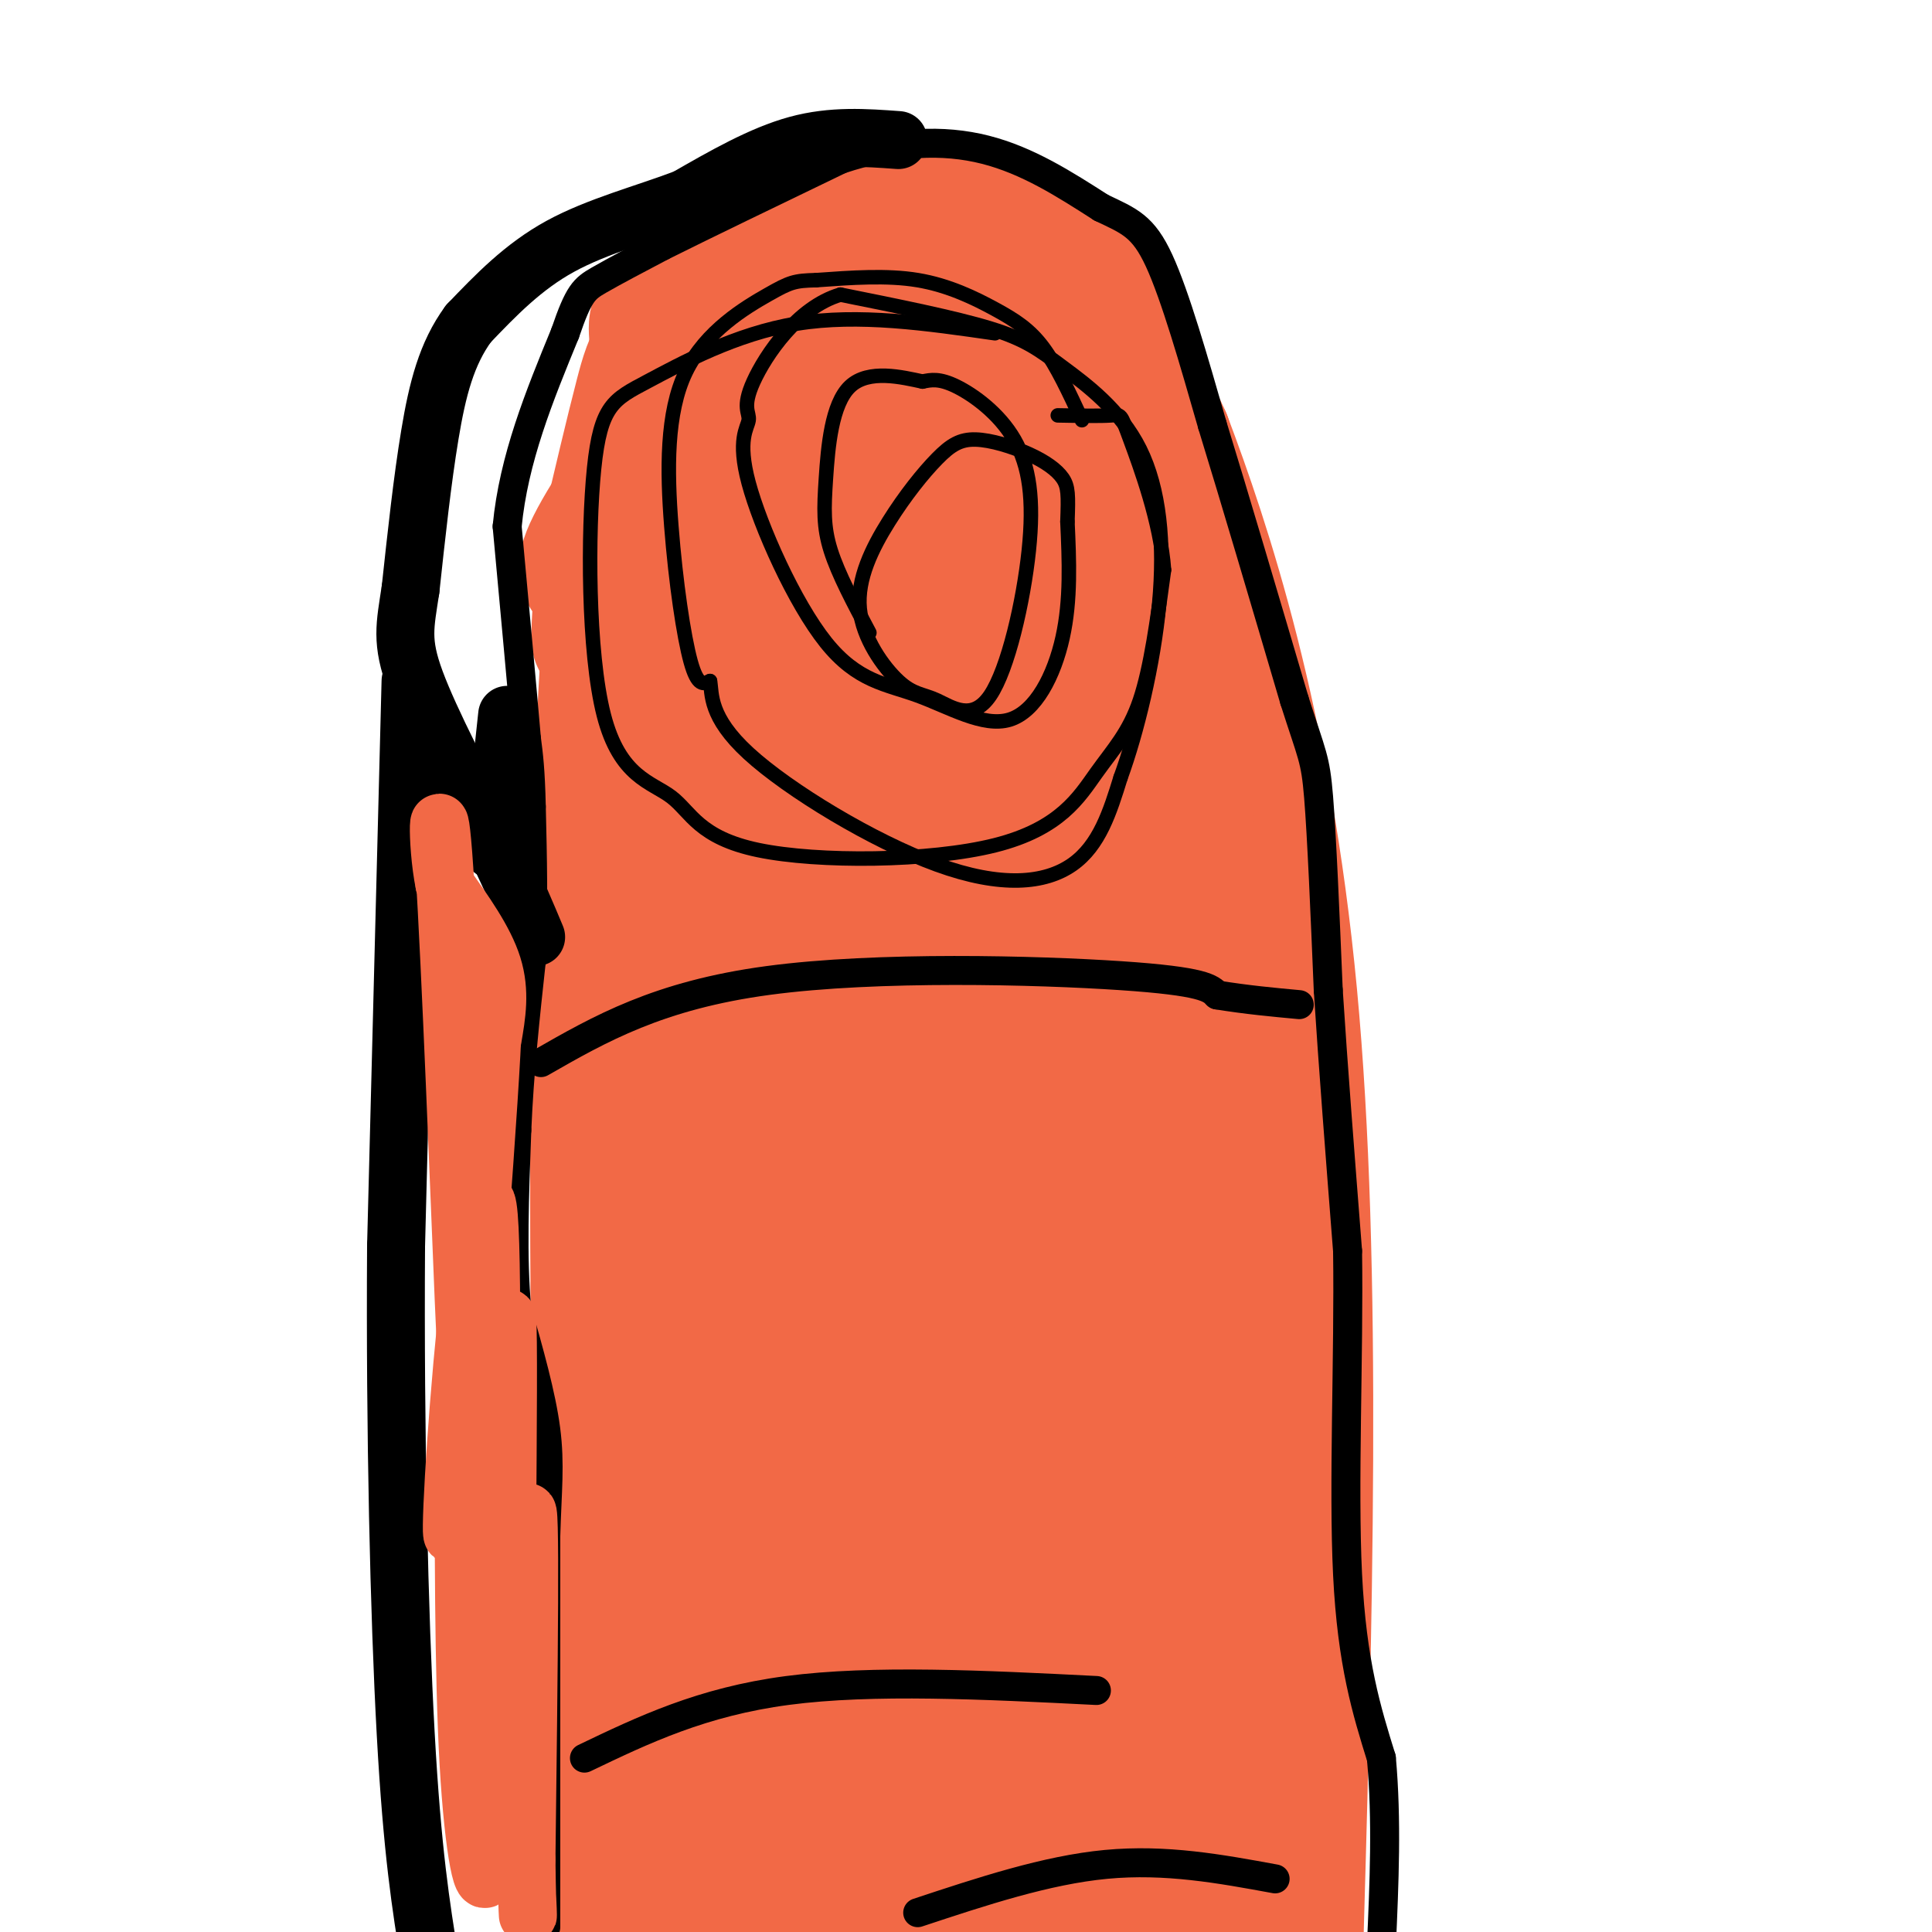
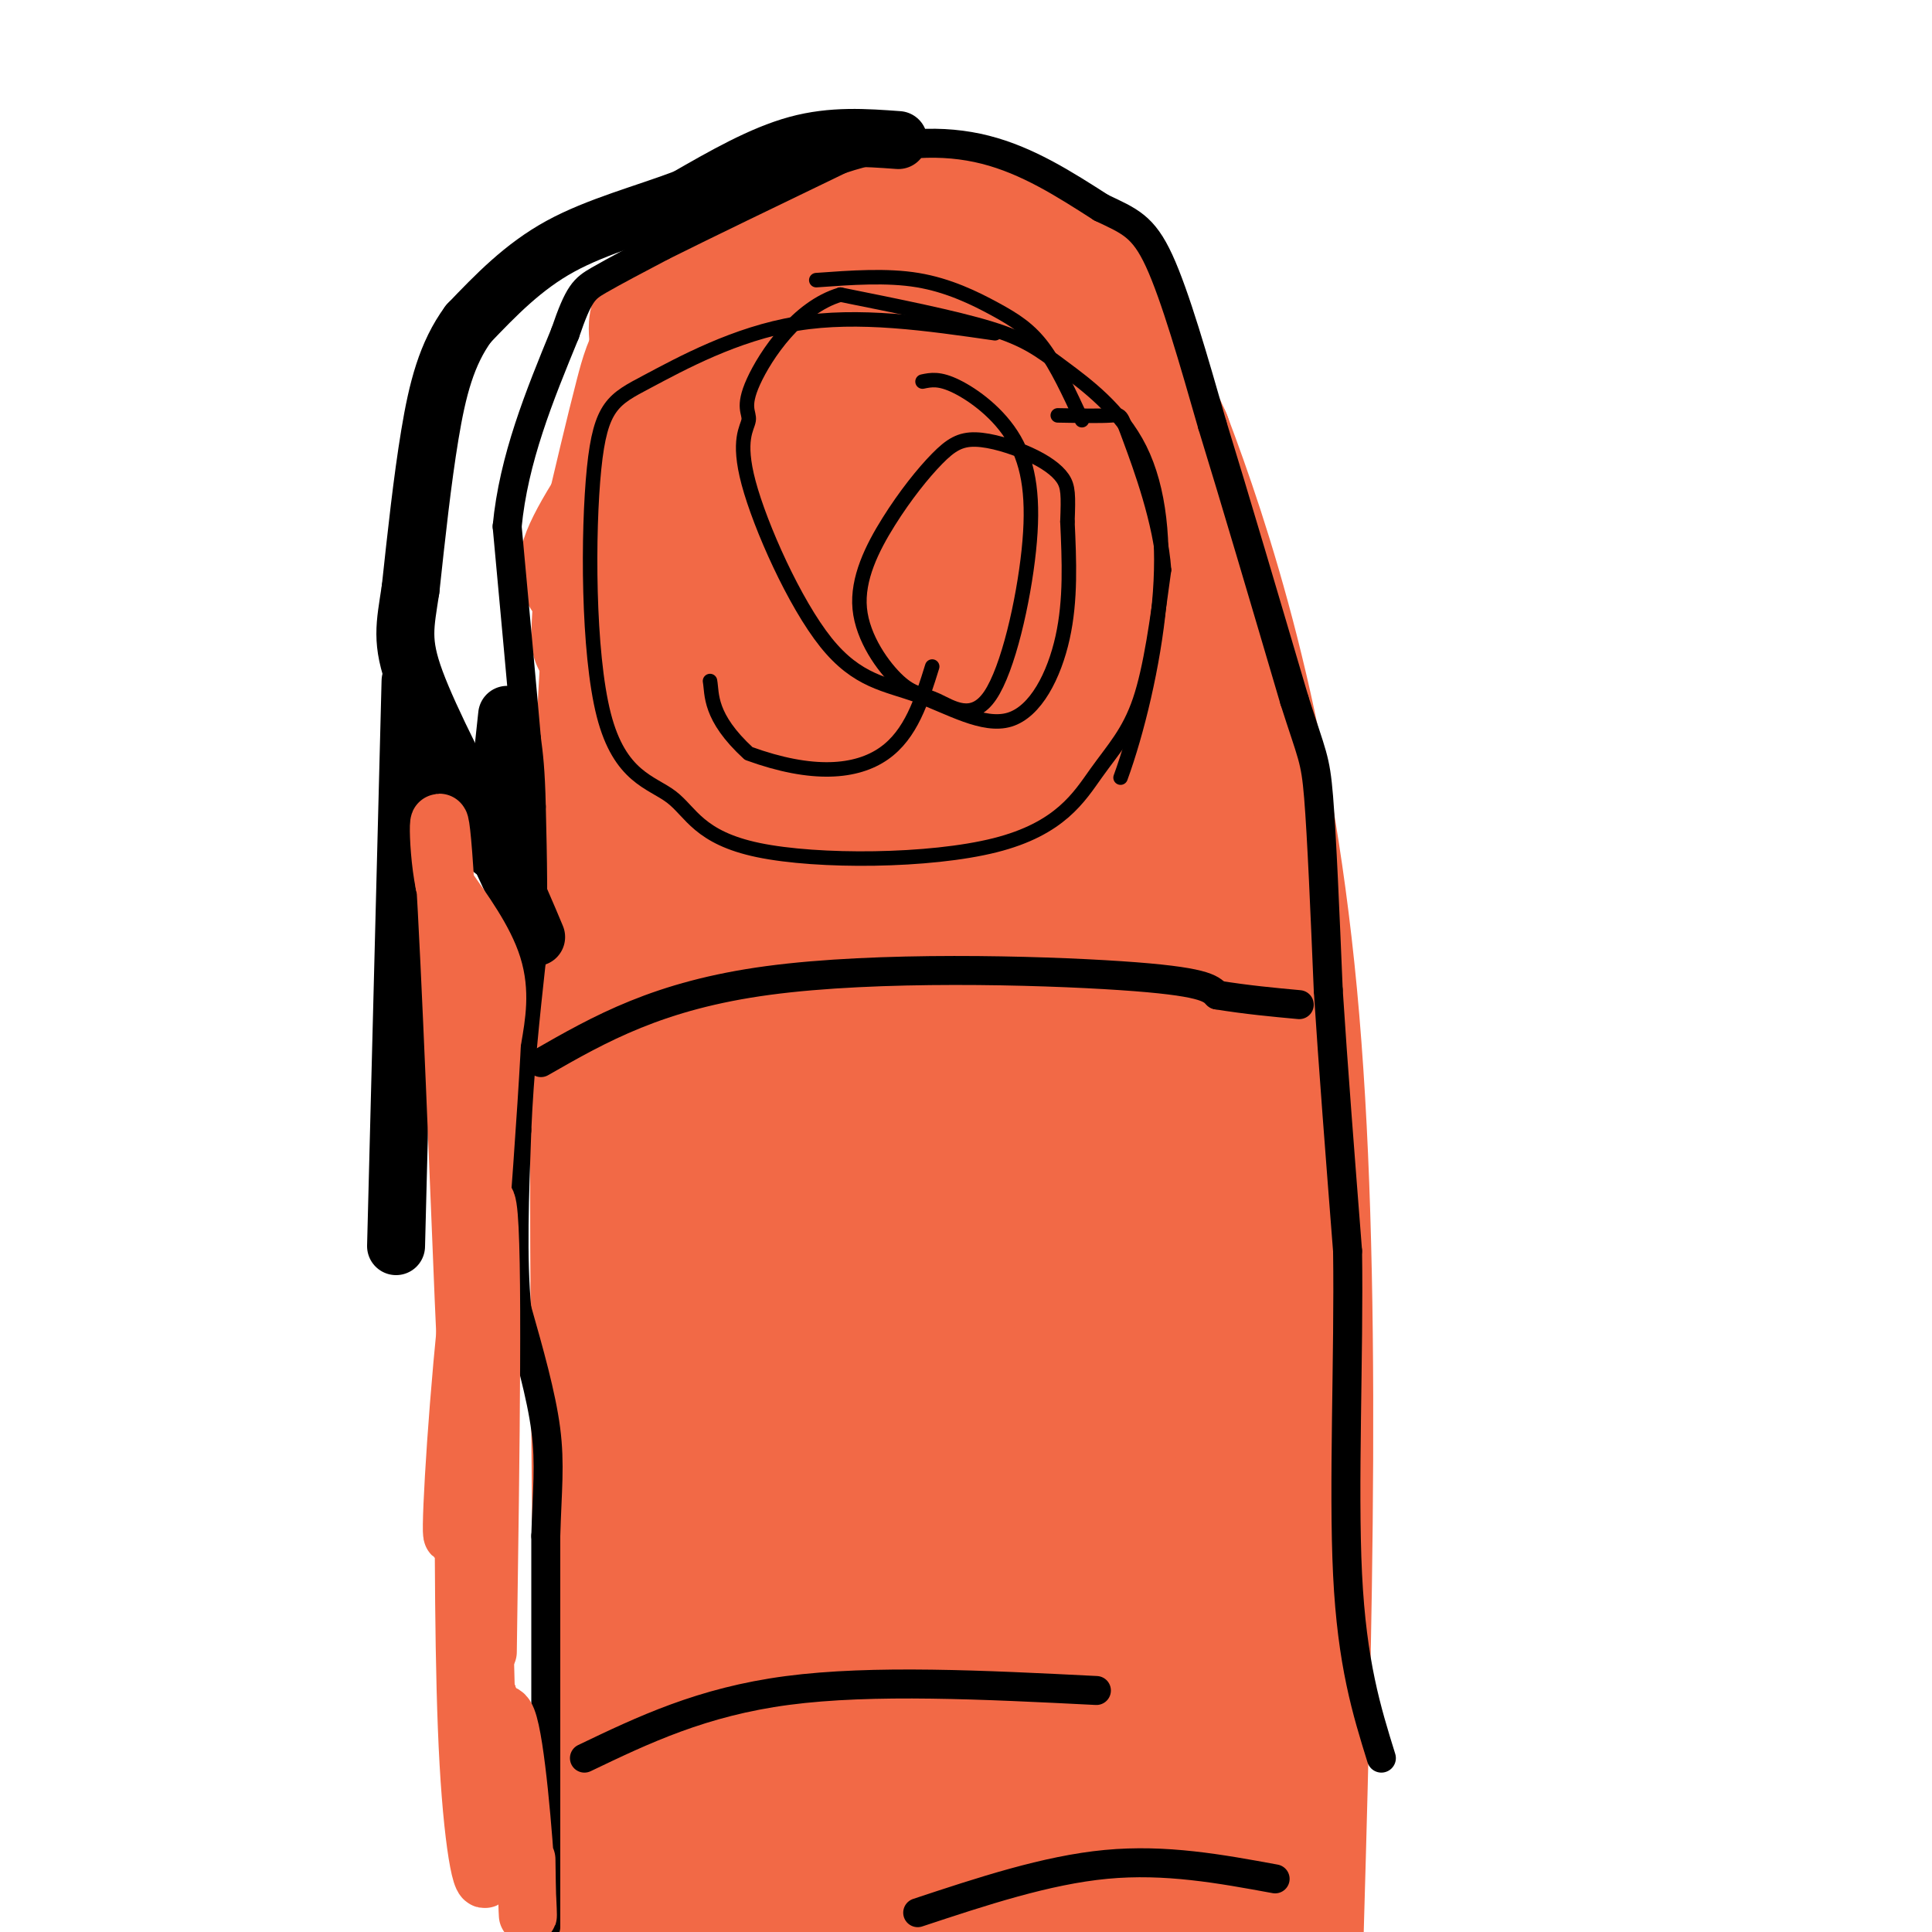
<svg xmlns="http://www.w3.org/2000/svg" viewBox="0 0 400 400" version="1.1">
  <g fill="none" stroke="#f26946" stroke-width="28" stroke-linecap="round" stroke-linejoin="round">
    <path d="M138,84c-5.417,8.667 -10.833,17.333 -13,69c-2.167,51.667 -1.083,146.333 0,241" />
    <path d="M125,394c0.000,42.667 0.000,28.833 0,15" />
    <path d="M124,404c0.000,0.000 0.000,-8.000 0,-8" />
    <path d="M137,93c-0.363,-9.286 -0.726,-18.571 -1,-23c-0.274,-4.429 -0.458,-4.000 6,-7c6.458,-3.000 19.560,-9.429 28,-12c8.440,-2.571 12.220,-1.286 16,0" />
    <path d="M186,51c-5.310,2.214 -26.583,7.750 -38,13c-11.417,5.250 -12.976,10.214 -15,18c-2.024,7.786 -4.512,18.393 -7,29" />
    <path d="M126,111c-1.578,9.622 -2.022,19.178 -2,21c0.022,1.822 0.511,-4.089 1,-10" />
    <path d="M167,49c8.631,-2.893 17.262,-5.786 26,-5c8.738,0.786 17.583,5.250 23,8c5.417,2.750 7.405,3.786 11,10c3.595,6.214 8.798,17.607 14,29" />
    <path d="M241,91c7.911,20.911 20.689,58.689 26,115c5.311,56.311 3.156,131.156 1,206" />
    <path d="M202,79c-6.768,-2.870 -13.535,-5.741 -12,-7c1.535,-1.259 11.373,-0.907 17,-2c5.627,-1.093 7.042,-3.633 7,-6c-0.042,-2.367 -1.541,-4.563 -8,0c-6.459,4.563 -17.880,15.884 -24,24c-6.120,8.116 -6.941,13.027 -7,16c-0.059,2.973 0.644,4.006 3,2c2.356,-2.006 6.363,-7.053 9,-12c2.637,-4.947 3.902,-9.793 3,-13c-0.902,-3.207 -3.972,-4.773 -9,-5c-5.028,-0.227 -12.014,0.887 -19,2" />
    <path d="M162,78c-6.317,0.864 -12.610,2.025 -20,9c-7.390,6.975 -15.878,19.765 -19,26c-3.122,6.235 -0.880,5.916 1,7c1.880,1.084 3.396,3.573 8,5c4.604,1.427 12.296,1.794 20,-2c7.704,-3.794 15.422,-11.748 20,-19c4.578,-7.252 6.018,-13.800 4,-17c-2.018,-3.200 -7.492,-3.051 -11,-2c-3.508,1.051 -5.049,3.004 -8,7c-2.951,3.996 -7.312,10.035 -10,16c-2.688,5.965 -3.702,11.856 -4,17c-0.298,5.144 0.122,9.542 1,13c0.878,3.458 2.215,5.977 7,8c4.785,2.023 13.019,3.552 18,3c4.981,-0.552 6.711,-3.183 9,-8c2.289,-4.817 5.137,-11.821 7,-18c1.863,-6.179 2.739,-11.534 0,-14c-2.739,-2.466 -9.095,-2.042 -14,-1c-4.905,1.042 -8.359,2.704 -12,6c-3.641,3.296 -7.469,8.228 -9,14c-1.531,5.772 -0.766,12.386 0,19" />
    <path d="M150,147c1.689,3.743 5.913,3.601 10,3c4.087,-0.601 8.038,-1.661 11,-4c2.962,-2.339 4.935,-5.957 8,-10c3.065,-4.043 7.222,-8.512 11,-17c3.778,-8.488 7.178,-20.994 8,-28c0.822,-7.006 -0.933,-8.510 -1,-11c-0.067,-2.490 1.556,-5.966 -3,-1c-4.556,4.966 -15.290,18.375 -21,34c-5.710,15.625 -6.397,33.467 -2,21c4.397,-12.467 13.876,-55.241 23,-55c9.124,0.241 17.893,43.497 21,60c3.107,16.503 0.554,6.251 -2,-4" />
    <path d="M213,135c-2.134,-16.031 -6.471,-54.109 -4,-48c2.471,6.109 11.748,56.405 17,82c5.252,25.595 6.480,26.489 2,5c-4.480,-21.489 -14.668,-65.363 -15,-76c-0.332,-10.637 9.191,11.961 16,34c6.809,22.039 10.905,43.520 15,65" />
    <path d="M244,197c3.428,4.968 4.499,-15.113 -1,-42c-5.499,-26.887 -17.568,-60.580 -18,-53c-0.432,7.580 10.772,56.433 19,107c8.228,50.567 13.481,102.848 12,103c-1.481,0.152 -9.696,-51.825 -16,-83c-6.304,-31.175 -10.697,-41.547 -13,-46c-2.303,-4.453 -2.515,-2.987 -5,10c-2.485,12.987 -7.242,37.493 -12,62" />
    <path d="M210,255c-3.170,17.134 -5.096,28.970 -4,21c1.096,-7.970 5.213,-35.746 8,-59c2.787,-23.254 4.244,-41.984 1,-73c-3.244,-31.016 -11.189,-74.317 -10,-34c1.189,40.317 11.512,164.251 10,178c-1.512,13.749 -14.859,-82.686 -21,-119c-6.141,-36.314 -5.076,-12.508 -15,34c-9.924,46.508 -30.835,115.716 -34,127c-3.165,11.284 11.418,-35.358 26,-82" />
    <path d="M171,248c6.869,-35.686 11.043,-83.901 7,-62c-4.043,21.901 -16.301,113.917 -19,124c-2.699,10.083 4.161,-61.767 6,-95c1.839,-33.233 -1.341,-27.848 -4,-33c-2.659,-5.152 -4.795,-20.839 -7,-17c-2.205,3.839 -4.478,27.204 -6,54c-1.522,26.796 -2.295,57.022 -1,58c1.295,0.978 4.656,-27.292 6,-49c1.344,-21.708 0.672,-36.854 0,-52" />
    <path d="M153,176c0.080,27.299 0.281,121.546 1,163c0.719,41.454 1.958,30.115 5,20c3.042,-10.115 7.889,-19.007 13,-34c5.111,-14.993 10.487,-36.087 13,-54c2.513,-17.913 2.163,-32.644 1,-56c-1.163,-23.356 -3.141,-55.335 -8,-58c-4.859,-2.665 -12.601,23.985 -17,50c-4.399,26.015 -5.455,51.393 -5,52c0.455,0.607 2.421,-23.559 3,-37c0.579,-13.441 -0.229,-16.157 -3,-28c-2.771,-11.843 -7.506,-32.812 -10,-32c-2.494,0.812 -2.747,23.406 -3,46" />
    <path d="M143,208c1.311,17.253 6.089,37.385 5,24c-1.089,-13.385 -8.044,-60.289 -8,-62c0.044,-1.711 7.089,41.770 11,76c3.911,34.230 4.689,59.209 5,87c0.311,27.791 0.156,58.396 0,89" />
    <path d="M166,396c2.700,-39.607 5.399,-79.214 6,-72c0.601,7.214 -0.898,61.249 0,76c0.898,14.751 4.191,-9.782 -1,-44c-5.191,-34.218 -18.866,-78.120 -24,-70c-5.134,8.120 -1.729,68.263 -1,71c0.729,2.737 -1.220,-51.932 -2,-73c-0.780,-21.068 -0.390,-8.534 0,4" />
    <path d="M144,288c0.667,20.500 2.333,69.750 4,119" />
    <path d="M151,400c7.874,-44.351 15.749,-88.703 20,-106c4.251,-17.297 4.879,-7.540 0,18c-4.879,25.540 -15.264,66.862 -12,66c3.264,-0.862 20.178,-43.910 31,-82c10.822,-38.090 15.552,-71.223 18,-65c2.448,6.223 2.615,51.802 -2,94c-4.615,42.198 -14.012,81.015 -13,79c1.012,-2.015 12.432,-44.861 20,-79c7.568,-34.139 11.284,-59.569 15,-85" />
    <path d="M228,240c-3.333,16.333 -19.167,99.667 -35,183" />
    <path d="M197,394c2.422,-11.556 4.844,-23.111 9,-66c4.156,-42.889 10.044,-117.111 6,-108c-4.044,9.111 -18.022,101.556 -32,194" />
    <path d="M196,362c4.177,-21.947 8.354,-43.895 13,-57c4.646,-13.105 9.761,-17.368 12,-21c2.239,-3.632 1.603,-6.632 4,2c2.397,8.632 7.828,28.895 11,56c3.172,27.105 4.086,61.053 5,95" />
    <path d="M244,404c5.333,-30.333 10.667,-60.667 12,-60c1.333,0.667 -1.333,32.333 -4,64" />
    <path d="M248,403c-0.556,-16.000 -1.111,-32.000 -1,-49c0.111,-17.000 0.889,-35.000 -6,-23c-6.889,12.000 -21.444,54.000 -36,96" />
    <path d="M209,397c0.289,-31.667 0.578,-63.333 4,-66c3.422,-2.667 9.978,23.667 14,42c4.022,18.333 5.511,28.667 7,39" />
    <path d="M245,379c5.500,-19.250 11.000,-38.500 11,-46c0.000,-7.500 -5.500,-3.250 -11,1" />
  </g>
  <g fill="none" stroke="#000000" stroke-width="6" stroke-linecap="round" stroke-linejoin="round">
    <path d="M113,399c0.000,0.000 0.000,-18.000 0,-18" />
    <path d="M113,381c0.000,-7.500 0.000,-17.250 0,-27" />
    <path d="M113,354c0.000,-10.500 0.000,-23.250 0,-36" />
    <path d="M113,318c0.267,-9.378 0.933,-14.822 0,-22c-0.933,-7.178 -3.467,-16.089 -6,-25" />
    <path d="M107,271c-1.000,-10.333 -0.500,-23.667 0,-37" />
    <path d="M107,234c0.500,-12.000 1.750,-23.500 3,-35" />
    <path d="M110,199c0.500,-11.167 0.250,-21.583 0,-32" />
    <path d="M110,167c-0.167,-7.667 -0.583,-10.833 -1,-14" />
    <path d="M109,153c-0.833,-9.667 -2.417,-26.833 -4,-44" />
    <path d="M105,109c1.333,-14.000 6.667,-27.000 12,-40" />
    <path d="M117,69c2.844,-8.356 3.956,-9.244 7,-11c3.044,-1.756 8.022,-4.378 13,-7" />
    <path d="M137,51c8.333,-4.167 22.667,-11.083 37,-18" />
    <path d="M174,33c11.356,-3.778 21.244,-4.222 30,-2c8.756,2.222 16.378,7.111 24,12" />
    <path d="M228,43c5.911,2.800 8.689,3.800 12,11c3.311,7.200 7.156,20.600 11,34" />
    <path d="M251,88c4.667,15.167 10.833,36.083 17,57" />
    <path d="M268,145c3.667,11.533 4.333,11.867 5,20c0.667,8.133 1.333,24.067 2,40" />
    <path d="M275,205c1.000,15.667 2.500,34.833 4,54" />
    <path d="M279,259c0.311,21.600 -0.911,48.600 0,67c0.911,18.400 3.956,28.200 7,38" />
-     <path d="M286,364c1.167,12.833 0.583,25.917 0,39" />
    <path d="M121,364c12.167,-5.833 24.333,-11.667 42,-14c17.667,-2.333 40.833,-1.167 64,0" />
    <path d="M264,389c-11.333,-2.083 -22.667,-4.167 -35,-3c-12.333,1.167 -25.667,5.583 -39,10" />
    <path d="M112,220c12.178,-6.978 24.356,-13.956 47,-17c22.644,-3.044 55.756,-2.156 73,-1c17.244,1.156 18.622,2.578 20,4" />
    <path d="M252,206c6.167,1.000 11.583,1.500 17,2" />
  </g>
  <g fill="none" stroke="#000000" stroke-width="3" stroke-linecap="round" stroke-linejoin="round">
    <path d="M224,87c-2.601,-5.613 -5.202,-11.226 -8,-15c-2.798,-3.774 -5.792,-5.708 -10,-8c-4.208,-2.292 -9.631,-4.940 -16,-6c-6.369,-1.060 -13.685,-0.530 -21,0" />
-     <path d="M169,58c-4.544,0.112 -5.406,0.392 -10,3c-4.594,2.608 -12.922,7.544 -17,16c-4.078,8.456 -3.906,20.430 -3,32c0.906,11.570 2.544,22.734 4,28c1.456,5.266 2.728,4.633 4,4" />
-     <path d="M147,141c0.482,2.679 -0.314,7.378 8,15c8.314,7.622 25.738,18.167 39,23c13.262,4.833 22.360,3.952 28,0c5.640,-3.952 7.820,-10.976 10,-18" />
+     <path d="M147,141c0.482,2.679 -0.314,7.378 8,15c13.262,4.833 22.360,3.952 28,0c5.640,-3.952 7.820,-10.976 10,-18" />
    <path d="M232,161c3.379,-9.244 6.828,-23.356 8,-36c1.172,-12.644 0.067,-23.822 -4,-32c-4.067,-8.178 -11.095,-13.356 -16,-17c-4.905,-3.644 -7.687,-5.756 -15,-8c-7.313,-2.244 -19.156,-4.622 -31,-7" />
    <path d="M174,61c-8.865,2.586 -15.526,12.552 -18,18c-2.474,5.448 -0.761,6.377 -1,8c-0.239,1.623 -2.431,3.941 0,13c2.431,9.059 9.486,24.858 16,33c6.514,8.142 12.488,8.626 19,11c6.512,2.374 13.561,6.639 19,5c5.439,-1.639 9.268,-9.183 11,-17c1.732,-7.817 1.366,-15.909 1,-24" />
    <path d="M221,108c0.200,-5.503 0.199,-7.262 -1,-9c-1.199,-1.738 -3.597,-3.457 -7,-5c-3.403,-1.543 -7.812,-2.910 -11,-3c-3.188,-0.090 -5.156,1.098 -8,4c-2.844,2.902 -6.564,7.517 -10,13c-3.436,5.483 -6.586,11.835 -6,18c0.586,6.165 4.909,12.142 8,15c3.091,2.858 4.950,2.597 8,4c3.050,1.403 7.290,4.470 11,-1c3.710,-5.470 6.891,-19.476 8,-30c1.109,-10.524 0.145,-17.564 -3,-23c-3.145,-5.436 -8.470,-9.267 -12,-11c-3.530,-1.733 -5.265,-1.366 -7,-1" />
-     <path d="M191,79c-4.187,-0.895 -11.153,-2.632 -15,1c-3.847,3.632 -4.574,12.632 -5,19c-0.426,6.368 -0.550,10.105 1,15c1.550,4.895 4.775,10.947 8,17" />
    <path d="M206,69c-14.141,-2.042 -28.282,-4.084 -41,-2c-12.718,2.084 -24.012,8.292 -31,12c-6.988,3.708 -9.669,4.914 -11,18c-1.331,13.086 -1.311,38.052 2,51c3.311,12.948 9.915,13.880 14,17c4.085,3.120 5.653,8.430 18,11c12.347,2.570 35.475,2.400 49,-1c13.525,-3.400 17.449,-10.031 21,-15c3.551,-4.969 6.729,-8.277 9,-15c2.271,-6.723 3.636,-16.862 5,-27" />
    <path d="M241,118c-0.702,-9.988 -4.958,-21.458 -7,-27c-2.042,-5.542 -1.869,-5.155 -4,-5c-2.131,0.155 -6.565,0.077 -11,0" />
  </g>
  <g fill="none" stroke="#000000" stroke-width="12" stroke-linecap="round" stroke-linejoin="round">
    <path d="M186,29c-6.833,-0.500 -13.667,-1.000 -21,1c-7.333,2.000 -15.167,6.500 -23,11" />
    <path d="M142,41c-8.511,3.222 -18.289,5.778 -26,10c-7.711,4.222 -13.356,10.111 -19,16" />
    <path d="M97,67c-4.556,6.178 -6.444,13.622 -8,23c-1.556,9.378 -2.778,20.689 -4,32" />
    <path d="M85,122c-1.156,7.644 -2.044,10.756 1,19c3.044,8.244 10.022,21.622 17,35" />
    <path d="M103,176c4.167,8.833 6.083,13.417 8,18" />
    <path d="M85,141c0.000,0.000 -3.000,117.000 -3,117" />
-     <path d="M82,258c-0.244,38.556 0.644,76.444 2,101c1.356,24.556 3.178,35.778 5,47" />
    <path d="M102,176c0.000,0.000 3.000,-28.000 3,-28" />
  </g>
  <g fill="none" stroke="#f26946" stroke-width="12" stroke-linecap="round" stroke-linejoin="round">
    <path d="M102,215c0.833,-4.833 1.667,-9.667 0,-15c-1.667,-5.333 -5.833,-11.167 -10,-17" />
    <path d="M92,183c-1.786,-8.702 -1.250,-21.958 0,-3c1.250,18.958 3.214,70.131 4,89c0.786,18.869 0.393,5.435 0,-8" />
    <path d="M96,261c1.758,-18.107 6.153,-59.374 6,-49c-0.153,10.374 -4.856,72.389 -7,95c-2.144,22.611 -1.731,5.818 0,-16c1.731,-21.818 4.780,-48.662 6,-41c1.220,7.662 0.610,49.831 0,92" />
-     <path d="M101,342c0.970,-8.010 3.394,-74.033 4,-69c0.606,5.033 -0.606,81.124 0,92c0.606,10.876 3.030,-43.464 4,-51c0.970,-7.536 0.485,31.732 0,71" />
    <path d="M109,385c0.167,14.333 0.583,14.667 0,5c-0.583,-9.667 -2.167,-29.333 -4,-34c-1.833,-4.667 -3.917,5.667 -6,16" />
    <path d="M99,372c-1.048,-15.702 -0.667,-62.958 0,-64c0.667,-1.042 1.619,44.131 2,59c0.381,14.869 0.190,-0.565 0,-16" />
    <path d="M101,351c0.226,6.107 0.792,29.375 0,36c-0.792,6.625 -2.940,-3.393 -4,-22c-1.060,-18.607 -1.030,-45.804 -1,-73" />
  </g>
</svg>